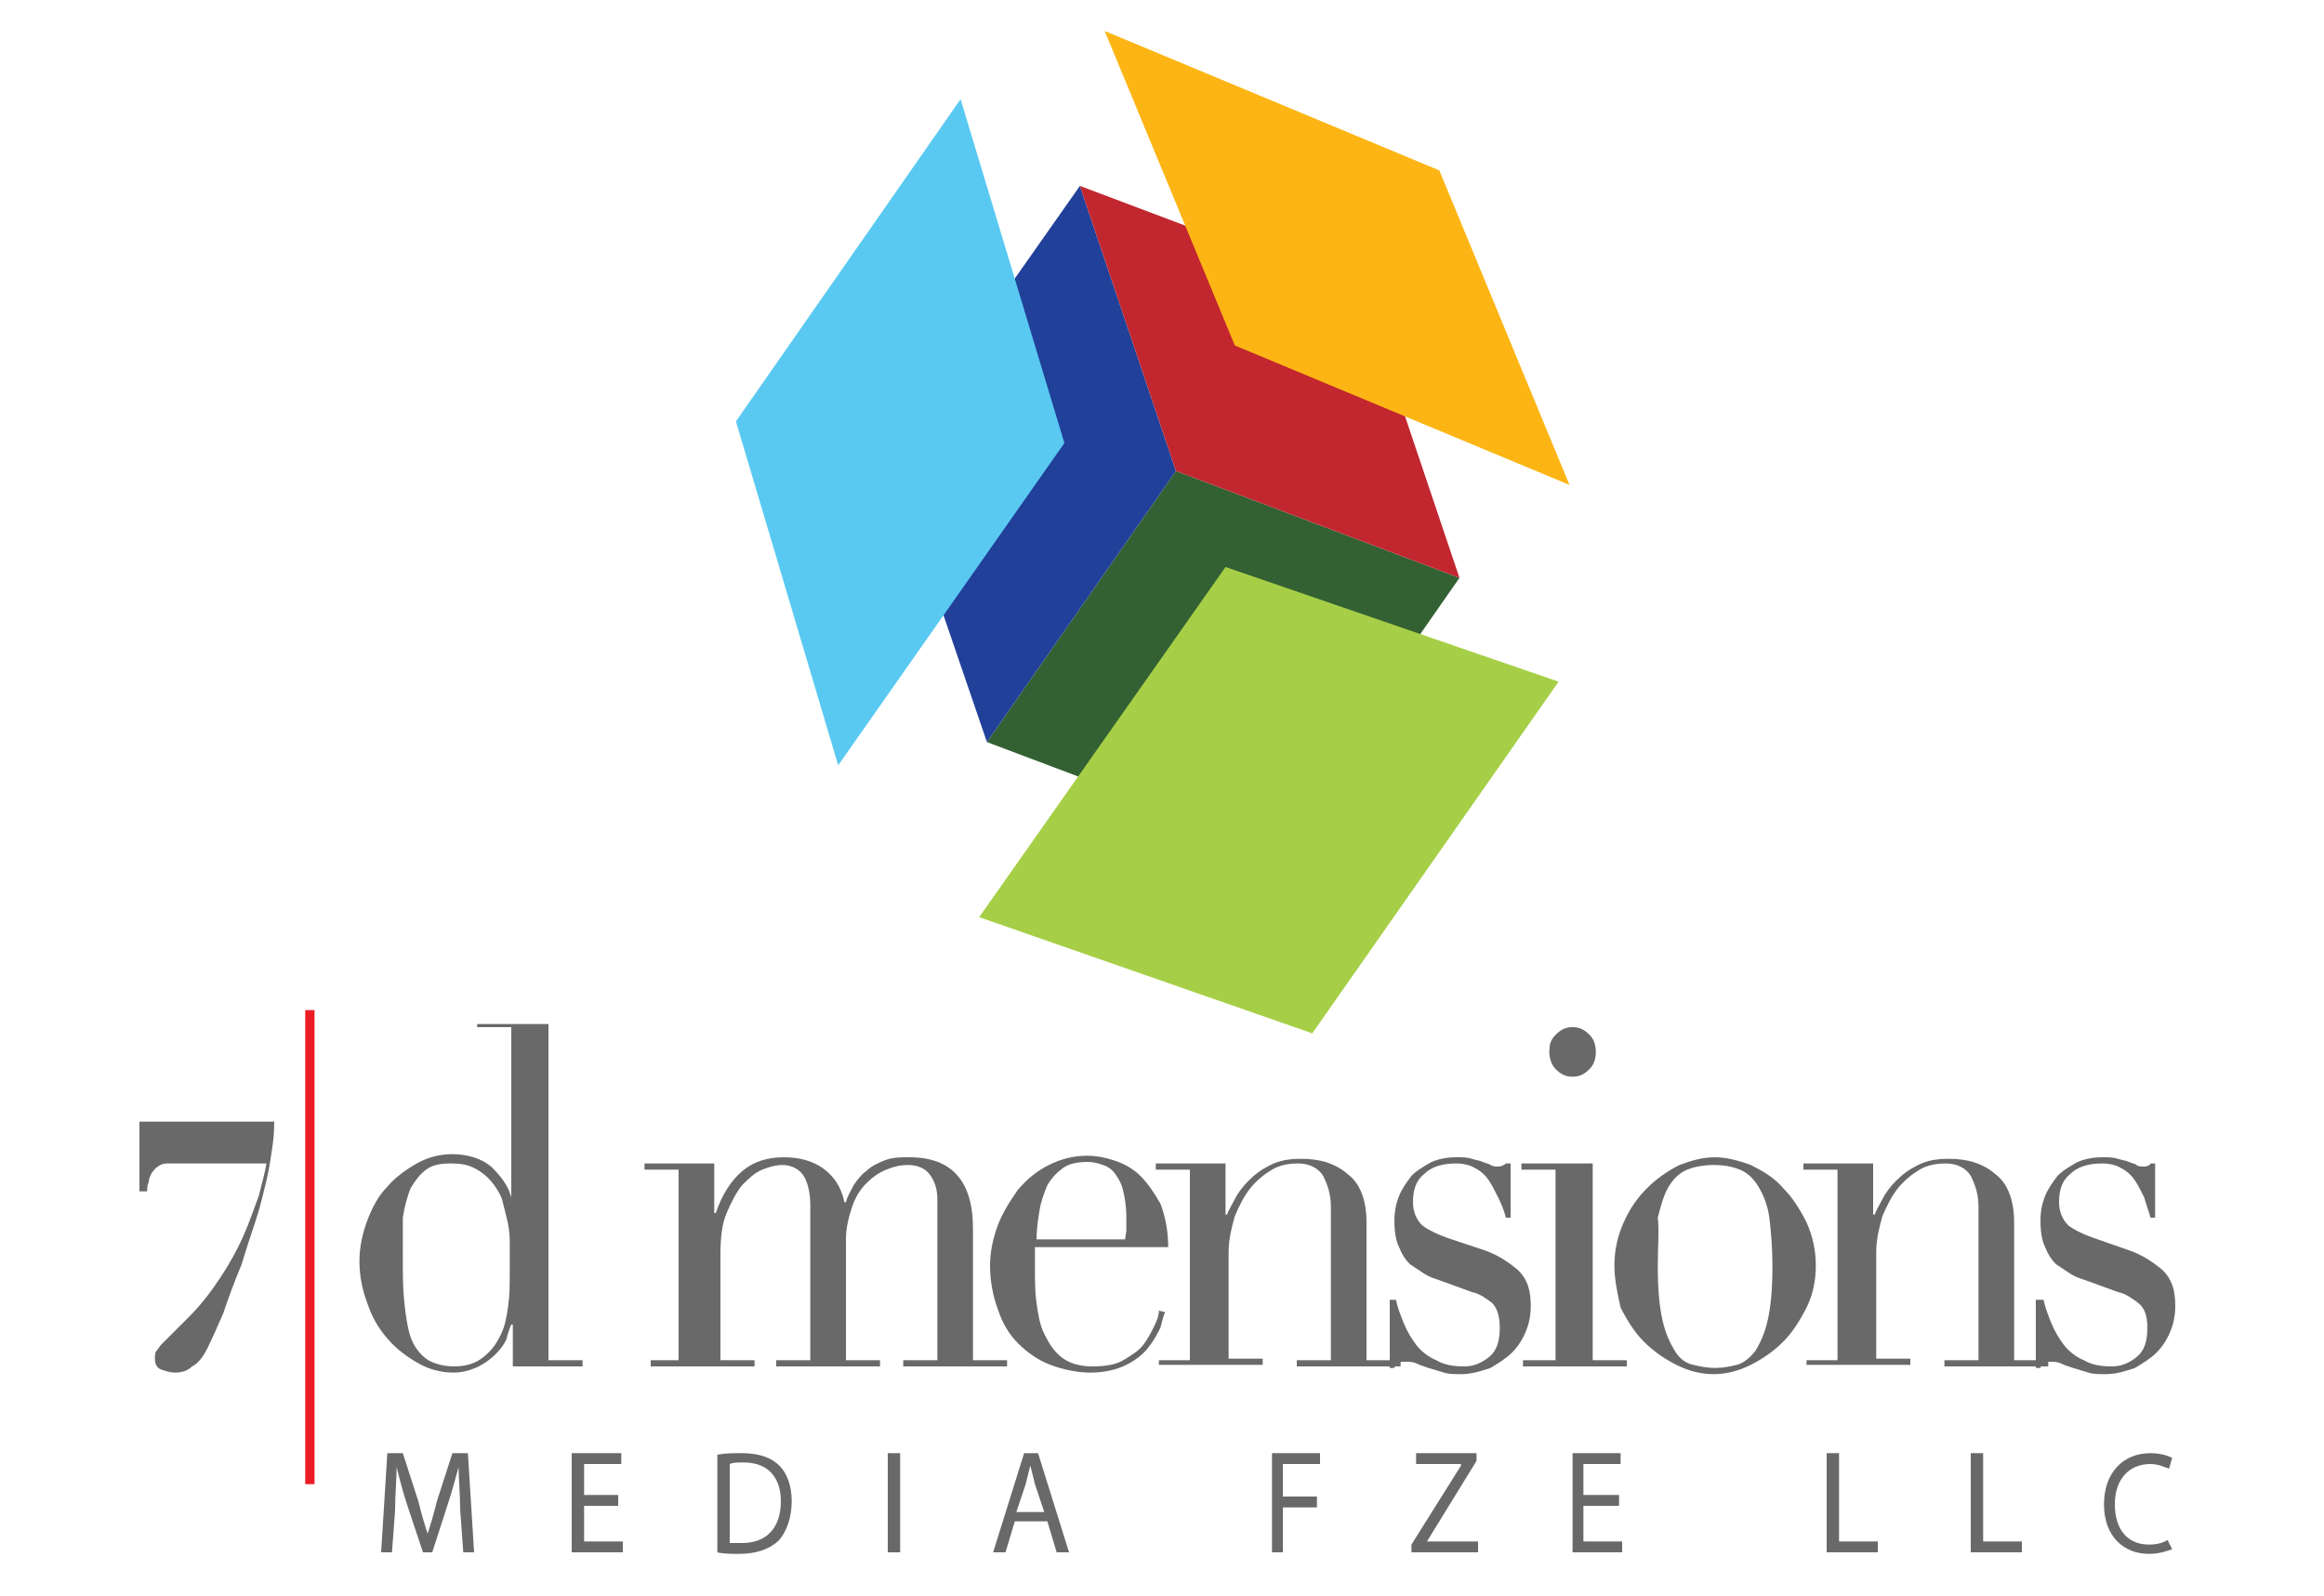
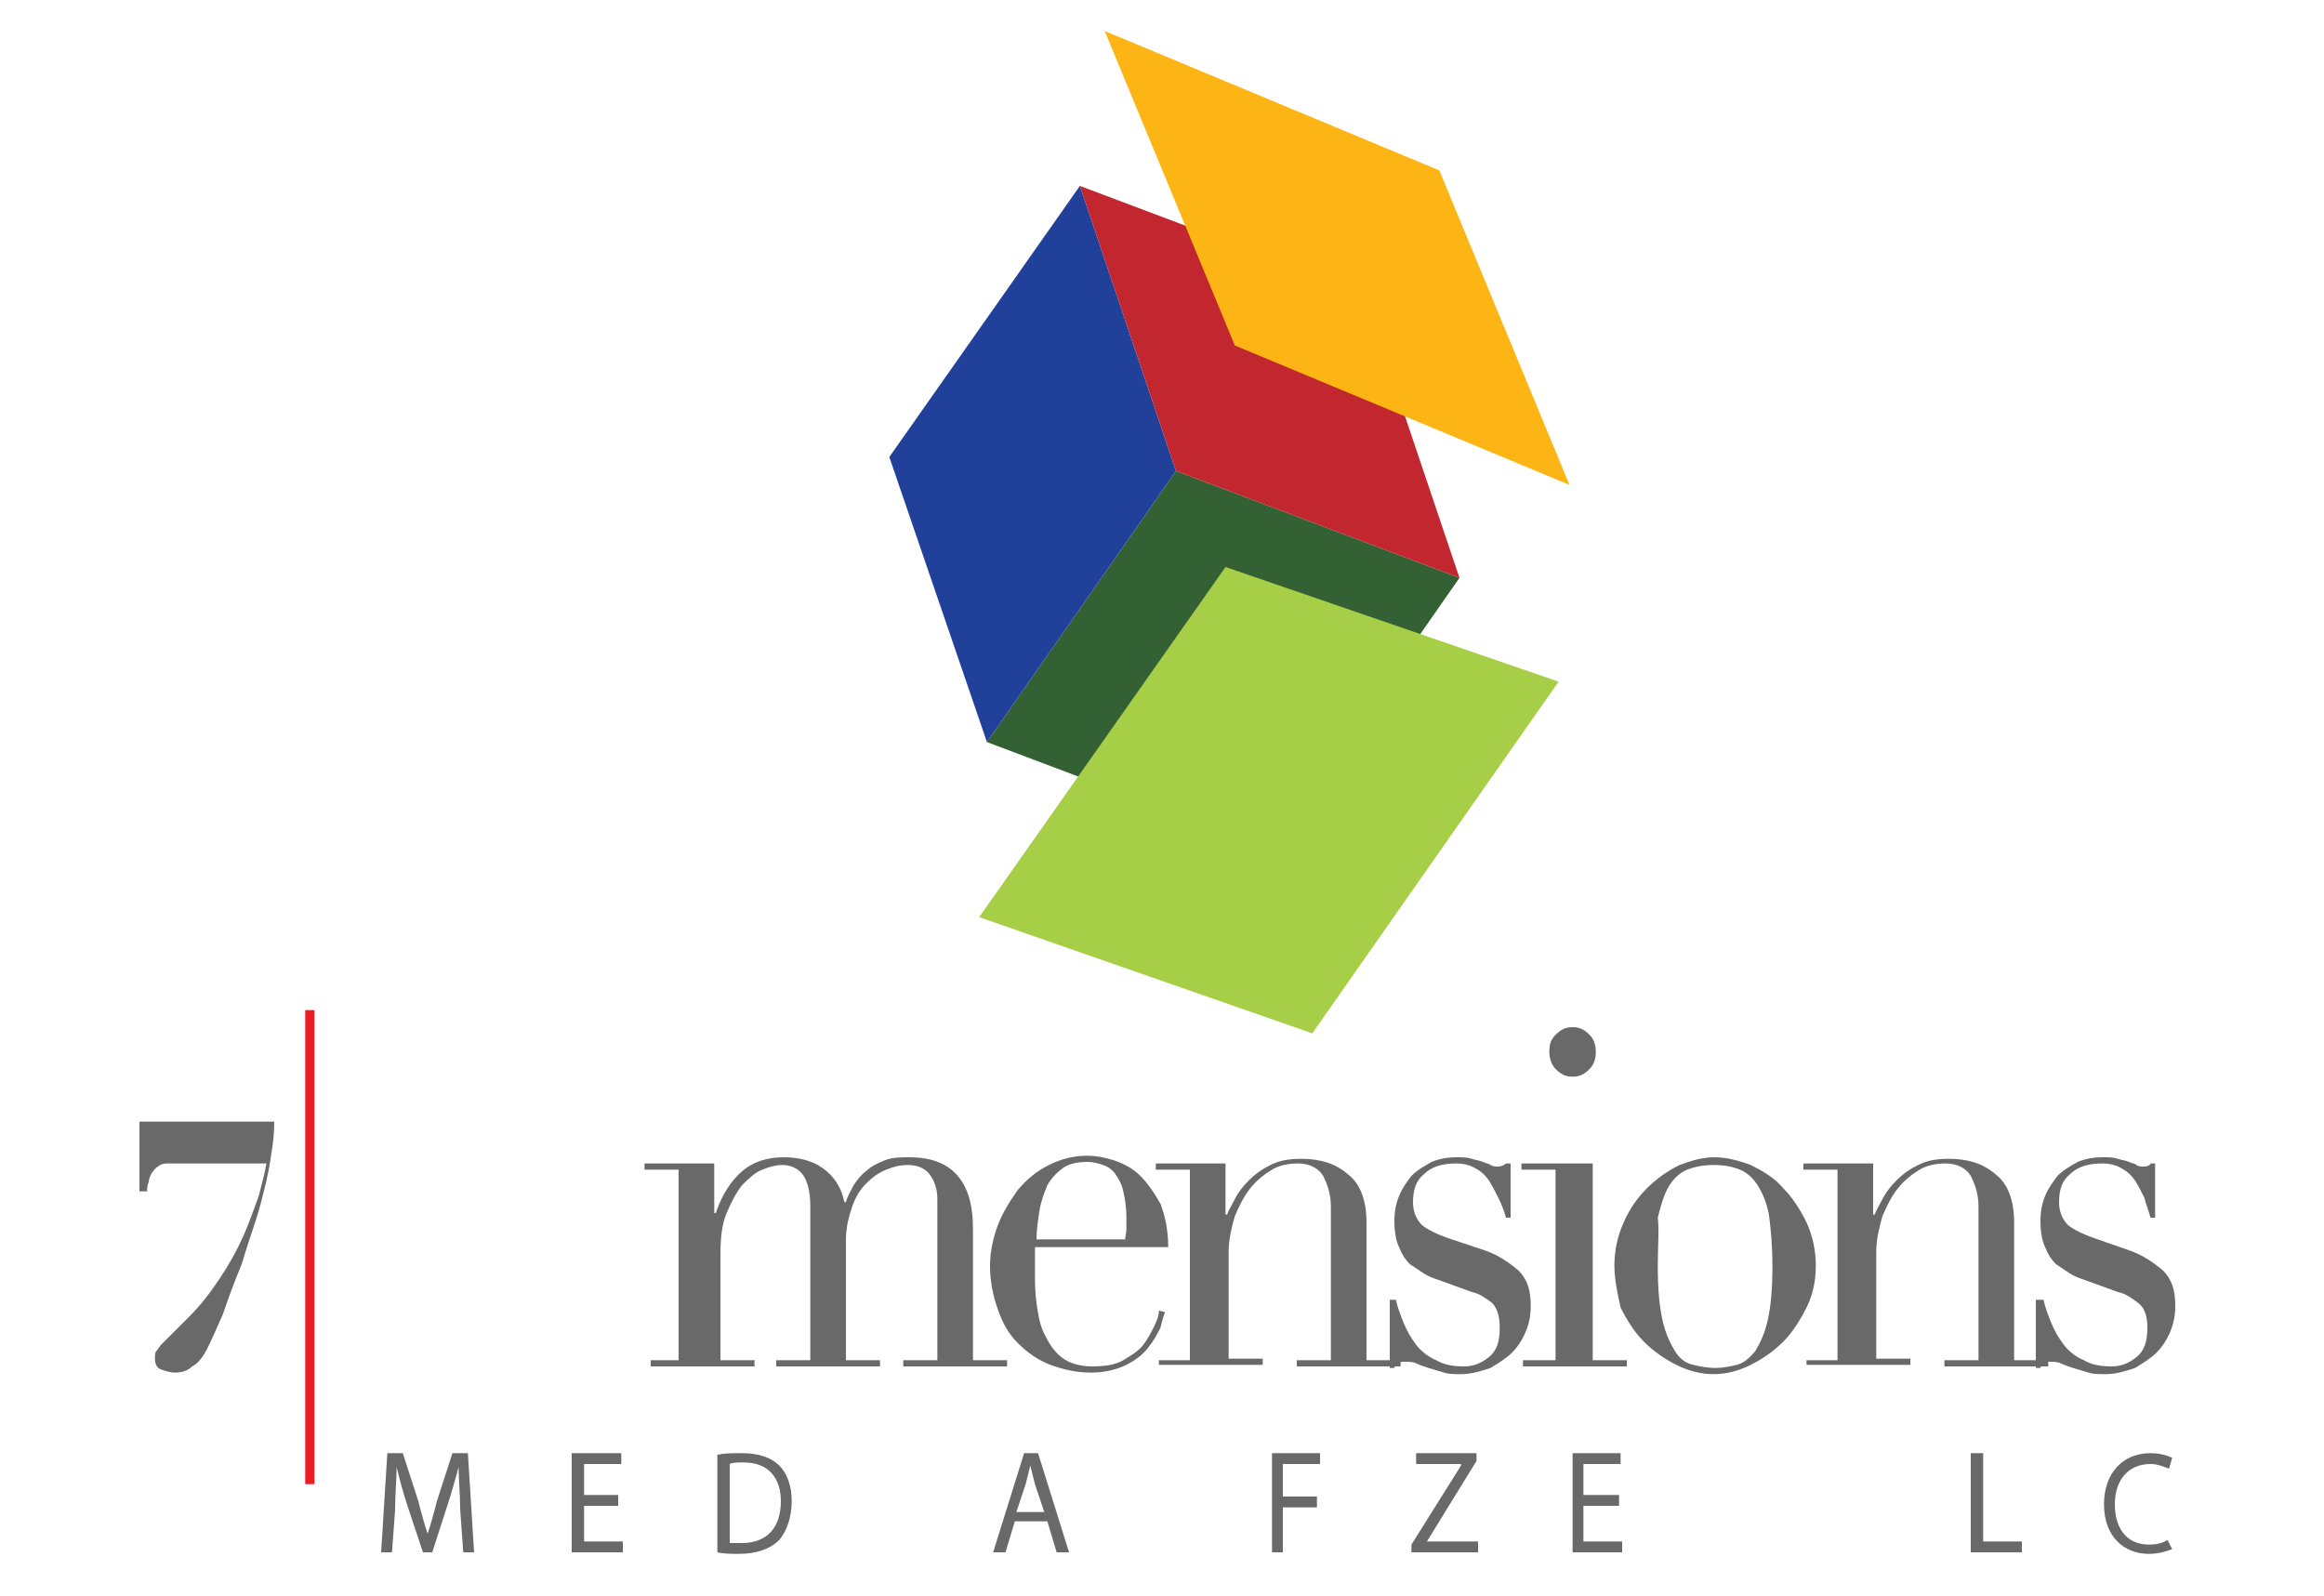
<svg xmlns="http://www.w3.org/2000/svg" version="1.1" id="Layer_1" x="0px" y="0px" viewBox="0 0 150 103" style="enable-background:new 0 0 150 103;" xml:space="preserve">
  <style type="text/css">
	.st0{fill:#336133;}
	.st1{fill:#214099;}
	.st2{fill:#C2262E;}
	.st3{fill:#A6CF47;}
	.st4{fill:#FCB514;}
	.st5{fill:#59C9F2;}
	.st6{fill:#696969;}
	.st7{fill:#ED1C24;}
</style>
  <polygon class="st0" points="94.2,37.3 82,54.8 63.7,47.9 75.9,30.4 " />
  <polygon class="st1" points="63.7,47.9 57.4,29.5 69.7,12 75.9,30.4 " />
  <polygon class="st2" points="75.9,30.4 69.7,12 88,18.9 94.2,37.3 " />
  <polygon class="st3" points="100.6,44 84.7,66.7 63.2,59.2 79.1,36.6 " />
  <polygon class="st4" points="92.9,11 101.3,31.3 79.7,22.3 71.3,2 " />
-   <polygon class="st5" points="68.7,28.6 54.1,49.4 47.5,27.2 62,6.4 " />
  <path class="st6" d="M17.7,72.2c0,0.4,0,1-0.1,1.7c-0.1,0.7-0.2,1.4-0.4,2.3c-0.2,0.8-0.4,1.7-0.7,2.6c-0.3,0.9-0.6,1.8-0.9,2.8  c-0.5,1.2-0.9,2.3-1.2,3.2c-0.4,0.9-0.7,1.6-1,2.2c-0.3,0.6-0.6,1-1,1.2c-0.3,0.3-0.7,0.4-1.1,0.4c-0.3,0-0.6-0.1-0.9-0.2  c-0.3-0.1-0.4-0.4-0.4-0.7c0-0.2,0-0.4,0.1-0.5c0.1-0.1,0.2-0.3,0.3-0.4l1.8-1.8c0.8-0.8,1.4-1.6,2-2.5c0.6-0.9,1.1-1.8,1.5-2.7  c0.4-0.9,0.7-1.8,1-2.6c0.2-0.8,0.4-1.5,0.5-2.1h-6.4c-0.3,0-0.5,0.1-0.6,0.2c-0.2,0.1-0.3,0.3-0.4,0.4c-0.1,0.2-0.2,0.4-0.2,0.6  c-0.1,0.2-0.1,0.4-0.1,0.6H9v-4.5H17.7z" />
  <rect x="19.7" y="65.2" class="st7" width="0.6" height="30.6" />
-   <path class="st6" d="M26,81.2c0,1.1,0,2,0.1,2.9c0.1,0.9,0.2,1.6,0.4,2.2c0.2,0.6,0.6,1.1,1,1.4c0.4,0.3,1.1,0.5,1.8,0.5  c0.8,0,1.4-0.2,1.9-0.6c0.5-0.4,0.8-0.8,1.1-1.4c0.3-0.6,0.4-1.2,0.5-1.9c0.1-0.7,0.1-1.4,0.1-2.1c0-0.8,0-1.5,0-2.1  c0-0.6-0.1-1.1-0.2-1.5c-0.1-0.4-0.2-0.8-0.3-1.2c-0.1-0.3-0.3-0.6-0.5-0.9c-0.3-0.4-0.6-0.7-1.1-1c-0.5-0.3-1-0.4-1.7-0.4  c-0.7,0-1.2,0.1-1.6,0.4c-0.4,0.3-0.7,0.7-1,1.2c-0.2,0.5-0.4,1.2-0.5,1.9C26,79.4,26,80.3,26,81.2 M30.8,66.1h4.6v21.7h2.2v0.4  h-4.5v-2.7H33c-0.1,0.2-0.2,0.5-0.3,0.9c-0.1,0.3-0.4,0.7-0.7,1c-0.3,0.3-0.7,0.6-1.1,0.8c-0.4,0.2-1,0.4-1.6,0.4  c-0.8,0-1.6-0.2-2.3-0.6c-0.7-0.4-1.4-0.9-2-1.6c-0.6-0.7-1-1.4-1.3-2.3c-0.3-0.8-0.5-1.7-0.5-2.7c0-0.9,0.2-1.8,0.5-2.6  c0.3-0.8,0.7-1.6,1.3-2.2c0.5-0.6,1.2-1.1,1.9-1.5c0.7-0.4,1.5-0.6,2.3-0.6c1,0,1.9,0.3,2.5,0.8c0.6,0.6,1.1,1.2,1.3,2H33v-11h-2.2  V66.1z" />
  <path class="st6" d="M41.6,87.8h2.2V75.5h-2.2v-0.4h4.5v3.2h0.1c0.4-1.2,1-2.1,1.7-2.7c0.7-0.6,1.6-0.9,2.7-0.9  c0.9,0,1.8,0.2,2.5,0.7c0.7,0.5,1.2,1.2,1.4,2.2h0.1c0.1-0.4,0.3-0.7,0.5-1.1c0.2-0.3,0.5-0.7,0.8-0.9c0.3-0.3,0.7-0.5,1.2-0.7  c0.5-0.2,1-0.2,1.6-0.2c2.7,0,4.1,1.5,4.1,4.6v8.5h2.2v0.4h-6.7v-0.4h2.2V77.4c0-0.7-0.2-1.2-0.5-1.6c-0.3-0.4-0.8-0.6-1.4-0.6  c-0.5,0-0.9,0.1-1.4,0.3c-0.5,0.2-0.9,0.5-1.3,0.9c-0.4,0.4-0.7,0.9-0.9,1.5c-0.2,0.6-0.4,1.3-0.4,2.1v7.8h2.2v0.4h-6.7v-0.4h2.2  v-10c0-0.9-0.2-1.6-0.5-2c-0.3-0.4-0.8-0.6-1.3-0.6c-0.4,0-0.8,0.1-1.3,0.3c-0.5,0.2-0.9,0.6-1.3,1c-0.4,0.5-0.7,1.1-1,1.8  c-0.3,0.7-0.4,1.6-0.4,2.7v6.8h2.2v0.4h-6.7V87.8z" />
  <path class="st6" d="M72.6,80.2c0-0.3,0.1-0.6,0.1-0.8v-0.8c0-0.7-0.1-1.3-0.2-1.7c-0.1-0.5-0.3-0.8-0.5-1.1  c-0.2-0.3-0.5-0.5-0.8-0.6c-0.3-0.1-0.6-0.2-1-0.2c-0.6,0-1.2,0.1-1.6,0.4c-0.4,0.3-0.7,0.6-1,1.1c-0.2,0.5-0.4,1-0.5,1.6  c-0.1,0.6-0.2,1.3-0.2,1.9H72.6z M66.8,80.6c0,0.2,0,0.4,0,0.6c0,0.2,0,0.5,0,0.8c0,0.7,0,1.4,0.1,2.1c0.1,0.7,0.2,1.4,0.5,2  c0.3,0.6,0.6,1.1,1.1,1.5c0.5,0.4,1.2,0.6,2,0.6c0.8,0,1.5-0.1,2-0.4c0.5-0.3,1-0.6,1.3-1c0.3-0.4,0.5-0.8,0.7-1.2  c0.2-0.4,0.3-0.7,0.3-1l0.4,0.1c-0.1,0.2-0.2,0.6-0.3,1c-0.2,0.4-0.4,0.8-0.8,1.3c-0.3,0.4-0.8,0.8-1.4,1.1  c-0.6,0.3-1.4,0.5-2.3,0.5c-0.9,0-1.8-0.2-2.6-0.5c-0.8-0.3-1.5-0.8-2.1-1.4c-0.6-0.6-1-1.3-1.3-2.2c-0.3-0.8-0.5-1.8-0.5-2.8  c0-0.9,0.2-1.8,0.5-2.6c0.3-0.8,0.8-1.6,1.3-2.3c0.6-0.7,1.2-1.2,2-1.6c0.8-0.4,1.6-0.6,2.5-0.6c0.5,0,1.1,0.1,1.7,0.3  c0.6,0.2,1.2,0.5,1.7,1c0.5,0.5,0.9,1.1,1.3,1.8c0.3,0.8,0.5,1.7,0.5,2.8H66.8z" />
  <path class="st6" d="M74.6,87.8h2.2V75.5h-2.2v-0.4h4.5v3.3h0.1c0.1-0.3,0.3-0.6,0.5-1c0.2-0.4,0.5-0.8,0.9-1.2  c0.4-0.4,0.8-0.7,1.4-1c0.6-0.3,1.2-0.4,2-0.4c1.2,0,2.2,0.3,3,1c0.8,0.6,1.2,1.7,1.2,3.1v8.9h2.2v0.4h-6.7v-0.4h2.2v-9.9  c0-0.8-0.2-1.4-0.5-2c-0.3-0.5-0.9-0.8-1.6-0.8c-0.6,0-1.2,0.1-1.7,0.4c-0.5,0.3-1,0.7-1.4,1.2c-0.4,0.5-0.7,1.1-1,1.8  c-0.2,0.7-0.4,1.5-0.4,2.3v6.9h2.2v0.4h-6.7V87.8z" />
  <path class="st6" d="M89.8,83.9h0.3c0.1,0.5,0.3,1,0.5,1.5c0.2,0.5,0.5,1,0.8,1.4c0.3,0.4,0.8,0.8,1.3,1c0.5,0.3,1.1,0.4,1.8,0.4  c0.6,0,1.1-0.2,1.6-0.6c0.5-0.4,0.7-1,0.7-1.9c0-0.8-0.2-1.3-0.5-1.6c-0.4-0.3-0.8-0.6-1.3-0.7l-2.2-0.8c-0.3-0.1-0.6-0.2-0.9-0.4  c-0.3-0.2-0.6-0.4-0.9-0.6c-0.3-0.3-0.5-0.6-0.7-1.1c-0.2-0.4-0.3-1-0.3-1.7c0-0.6,0.1-1.1,0.3-1.6c0.2-0.5,0.5-0.9,0.8-1.3  c0.4-0.4,0.8-0.6,1.3-0.9c0.5-0.2,1-0.3,1.6-0.3c0.4,0,0.7,0,1,0.1c0.3,0.1,0.5,0.1,0.7,0.2c0.2,0.1,0.4,0.1,0.5,0.2  c0.2,0.1,0.3,0.1,0.5,0.1c0.2,0,0.4-0.1,0.5-0.2h0.3v3.5h-0.3c-0.1-0.4-0.3-0.9-0.5-1.3c-0.2-0.4-0.4-0.8-0.6-1.1  c-0.2-0.3-0.5-0.6-0.9-0.8c-0.3-0.2-0.8-0.3-1.2-0.3c-0.9,0-1.6,0.2-2.1,0.7c-0.5,0.4-0.7,1-0.7,1.8c0,0.6,0.2,1.1,0.6,1.5  c0.4,0.3,1,0.6,1.9,0.9l2.1,0.7c0.9,0.3,1.6,0.8,2.2,1.3c0.6,0.6,0.8,1.3,0.8,2.3c0,0.6-0.1,1.1-0.3,1.6c-0.2,0.5-0.5,1-0.9,1.4  c-0.4,0.4-0.9,0.7-1.4,1c-0.6,0.2-1.2,0.4-1.9,0.4c-0.4,0-0.8,0-1.1-0.1c-0.3-0.1-0.7-0.2-1-0.3c-0.3-0.1-0.6-0.2-0.8-0.3  c-0.2-0.1-0.5-0.1-0.7-0.1c-0.2,0-0.4,0-0.5,0.1c-0.1,0.1-0.2,0.2-0.2,0.3h-0.3V83.9z" />
  <path class="st6" d="M100,67.9c0-0.5,0.1-0.8,0.4-1.1c0.3-0.3,0.6-0.5,1.1-0.5s0.8,0.2,1.1,0.5c0.3,0.3,0.4,0.7,0.4,1.1  c0,0.4-0.1,0.8-0.4,1.1c-0.3,0.3-0.6,0.5-1.1,0.5s-0.8-0.2-1.1-0.5C100.2,68.8,100,68.4,100,67.9 M98.2,87.8h2.2V75.5h-2.2v-0.4h4.6  v12.7h2.2v0.4h-6.7V87.8z" />
  <path class="st6" d="M107,81.7c0,1.5,0.1,2.6,0.3,3.5c0.2,0.9,0.5,1.5,0.8,2c0.3,0.5,0.7,0.8,1.2,0.9c0.4,0.1,0.9,0.2,1.4,0.2  c0.5,0,1-0.1,1.4-0.2c0.4-0.1,0.8-0.4,1.2-0.9c0.3-0.5,0.6-1.1,0.8-2c0.2-0.9,0.3-2,0.3-3.5c0-1.2-0.1-2.3-0.2-3.1  c-0.1-0.8-0.4-1.5-0.7-2c-0.3-0.5-0.7-0.9-1.2-1.1c-0.5-0.2-1-0.3-1.7-0.3c-0.6,0-1.2,0.1-1.7,0.3c-0.5,0.2-0.9,0.6-1.2,1.1  c-0.3,0.5-0.5,1.2-0.7,2C107.1,79.4,107,80.4,107,81.7 M104.2,81.7c0-1,0.2-1.9,0.6-2.8c0.4-0.9,0.9-1.6,1.5-2.2  c0.6-0.6,1.3-1.1,2.1-1.5c0.8-0.3,1.5-0.5,2.3-0.5c0.7,0,1.5,0.2,2.3,0.5c0.8,0.4,1.5,0.8,2.1,1.5c0.6,0.6,1.1,1.4,1.5,2.2  c0.4,0.9,0.6,1.8,0.6,2.8c0,1-0.2,1.9-0.6,2.7c-0.4,0.8-0.9,1.6-1.5,2.2c-0.6,0.6-1.3,1.1-2.1,1.5c-0.8,0.4-1.6,0.6-2.4,0.6  c-0.8,0-1.6-0.2-2.4-0.6c-0.8-0.4-1.5-0.9-2.1-1.5c-0.6-0.6-1.1-1.4-1.5-2.2C104.4,83.5,104.2,82.6,104.2,81.7z" />
  <path class="st6" d="M116.4,87.8h2.2V75.5h-2.2v-0.4h4.5v3.3h0.1c0.1-0.3,0.3-0.6,0.5-1c0.2-0.4,0.5-0.8,0.9-1.2  c0.4-0.4,0.8-0.7,1.4-1c0.6-0.3,1.2-0.4,2-0.4c1.2,0,2.2,0.3,3,1c0.8,0.6,1.2,1.7,1.2,3.1v8.9h2.2v0.4h-6.7v-0.4h2.2v-9.9  c0-0.8-0.2-1.4-0.5-2c-0.3-0.5-0.9-0.8-1.6-0.8c-0.6,0-1.2,0.1-1.7,0.4c-0.5,0.3-1,0.7-1.4,1.2c-0.4,0.5-0.7,1.1-1,1.8  c-0.2,0.7-0.4,1.5-0.4,2.3v6.9h2.2v0.4h-6.7V87.8z" />
  <path class="st6" d="M131.6,83.9h0.3c0.1,0.5,0.3,1,0.5,1.5c0.2,0.5,0.5,1,0.8,1.4c0.3,0.4,0.8,0.8,1.3,1c0.5,0.3,1.1,0.4,1.8,0.4  c0.6,0,1.1-0.2,1.6-0.6c0.5-0.4,0.7-1,0.7-1.9c0-0.8-0.2-1.3-0.6-1.6c-0.4-0.3-0.8-0.6-1.3-0.7l-2.2-0.8c-0.3-0.1-0.6-0.2-0.9-0.4  c-0.3-0.2-0.6-0.4-0.9-0.6c-0.3-0.3-0.5-0.6-0.7-1.1c-0.2-0.4-0.3-1-0.3-1.7c0-0.6,0.1-1.1,0.3-1.6c0.2-0.5,0.5-0.9,0.8-1.3  c0.4-0.4,0.8-0.6,1.3-0.9c0.5-0.2,1-0.3,1.6-0.3c0.4,0,0.7,0,1,0.1c0.3,0.1,0.5,0.1,0.7,0.2c0.2,0.1,0.4,0.1,0.5,0.2  c0.1,0.1,0.3,0.1,0.5,0.1c0.2,0,0.4-0.1,0.4-0.2h0.3v3.5h-0.3c-0.1-0.4-0.3-0.9-0.4-1.3c-0.2-0.4-0.4-0.8-0.6-1.1  c-0.2-0.3-0.5-0.6-0.9-0.8c-0.3-0.2-0.8-0.3-1.2-0.3c-0.9,0-1.6,0.2-2.1,0.7c-0.5,0.4-0.7,1-0.7,1.8c0,0.6,0.2,1.1,0.6,1.5  c0.4,0.3,1,0.6,1.9,0.9l2,0.7c0.9,0.3,1.6,0.8,2.2,1.3c0.6,0.6,0.8,1.3,0.8,2.3c0,0.6-0.1,1.1-0.3,1.6c-0.2,0.5-0.5,1-0.9,1.4  c-0.4,0.4-0.9,0.7-1.4,1c-0.6,0.2-1.2,0.4-1.9,0.4c-0.4,0-0.8,0-1.1-0.1c-0.3-0.1-0.7-0.2-1-0.3c-0.3-0.1-0.6-0.2-0.8-0.3  c-0.2-0.1-0.5-0.1-0.7-0.1c-0.2,0-0.4,0-0.4,0.1c-0.1,0.1-0.2,0.2-0.2,0.3h-0.3V83.9z" />
  <path class="st6" d="M29.7,97.4c0-0.9-0.1-2-0.1-2.7h0c-0.2,0.7-0.4,1.5-0.7,2.4l-1,3.1h-0.6l-1-3c-0.3-0.9-0.5-1.7-0.7-2.5h0  c0,0.8-0.1,1.8-0.1,2.8l-0.2,2.7h-0.7l0.4-6.4h1l1,3.1c0.2,0.8,0.4,1.5,0.6,2.1h0c0.2-0.6,0.4-1.3,0.6-2.1l1-3.1h1l0.4,6.4h-0.7  L29.7,97.4z" />
  <polygon class="st6" points="39.9,97.2 37.7,97.2 37.7,99.5 40.2,99.5 40.2,100.2 36.9,100.2 36.9,93.8 40.1,93.8 40.1,94.5   37.7,94.5 37.7,96.5 39.9,96.5 " />
  <path class="st6" d="M47.1,99.6c0.2,0,0.5,0,0.8,0c1.6,0,2.5-1,2.5-2.7c0-1.5-0.8-2.5-2.4-2.5c-0.4,0-0.7,0-0.9,0.1V99.6z   M46.3,93.9c0.5-0.1,1-0.1,1.6-0.1c1.1,0,1.9,0.3,2.4,0.8c0.5,0.5,0.8,1.3,0.8,2.3c0,1-0.3,1.9-0.8,2.5c-0.6,0.6-1.5,0.9-2.6,0.9  c-0.5,0-1,0-1.4-0.1V93.9z" />
-   <rect x="57.3" y="93.8" class="st6" width="0.8" height="6.4" />
  <path class="st6" d="M67.4,97.6l-0.6-1.8c-0.1-0.4-0.2-0.8-0.3-1.2h0c-0.1,0.4-0.2,0.8-0.3,1.2l-0.6,1.8H67.4z M65.5,98.2l-0.6,2  h-0.8l2-6.4H67l2,6.4h-0.8l-0.6-2H65.5z" />
  <polygon class="st6" points="82.1,93.8 85.2,93.8 85.2,94.5 82.8,94.5 82.8,96.6 85,96.6 85,97.3 82.8,97.3 82.8,100.2 82.1,100.2   " />
  <polygon class="st6" points="91.1,99.7 94.3,94.6 94.3,94.5 91.4,94.5 91.4,93.8 95.3,93.8 95.3,94.3 92.1,99.5 92.1,99.5   95.4,99.5 95.4,100.2 91.1,100.2 " />
  <polygon class="st6" points="104.5,97.2 102.2,97.2 102.2,99.5 104.7,99.5 104.7,100.2 101.5,100.2 101.5,93.8 104.6,93.8   104.6,94.5 102.2,94.5 102.2,96.5 104.5,96.5 " />
-   <polygon class="st6" points="117.9,93.8 118.7,93.8 118.7,99.5 121.2,99.5 121.2,100.2 117.9,100.2 " />
  <polygon class="st6" points="127.2,93.8 128,93.8 128,99.5 130.5,99.5 130.5,100.2 127.2,100.2 " />
  <path class="st6" d="M140.2,100c-0.3,0.1-0.8,0.3-1.5,0.3c-1.6,0-2.9-1.1-2.9-3.2c0-2,1.2-3.3,3-3.3c0.7,0,1.2,0.2,1.4,0.3l-0.2,0.7  c-0.3-0.1-0.7-0.3-1.2-0.3c-1.4,0-2.3,1-2.3,2.6c0,1.6,0.8,2.6,2.2,2.6c0.5,0,0.9-0.1,1.2-0.3L140.2,100z" />
</svg>